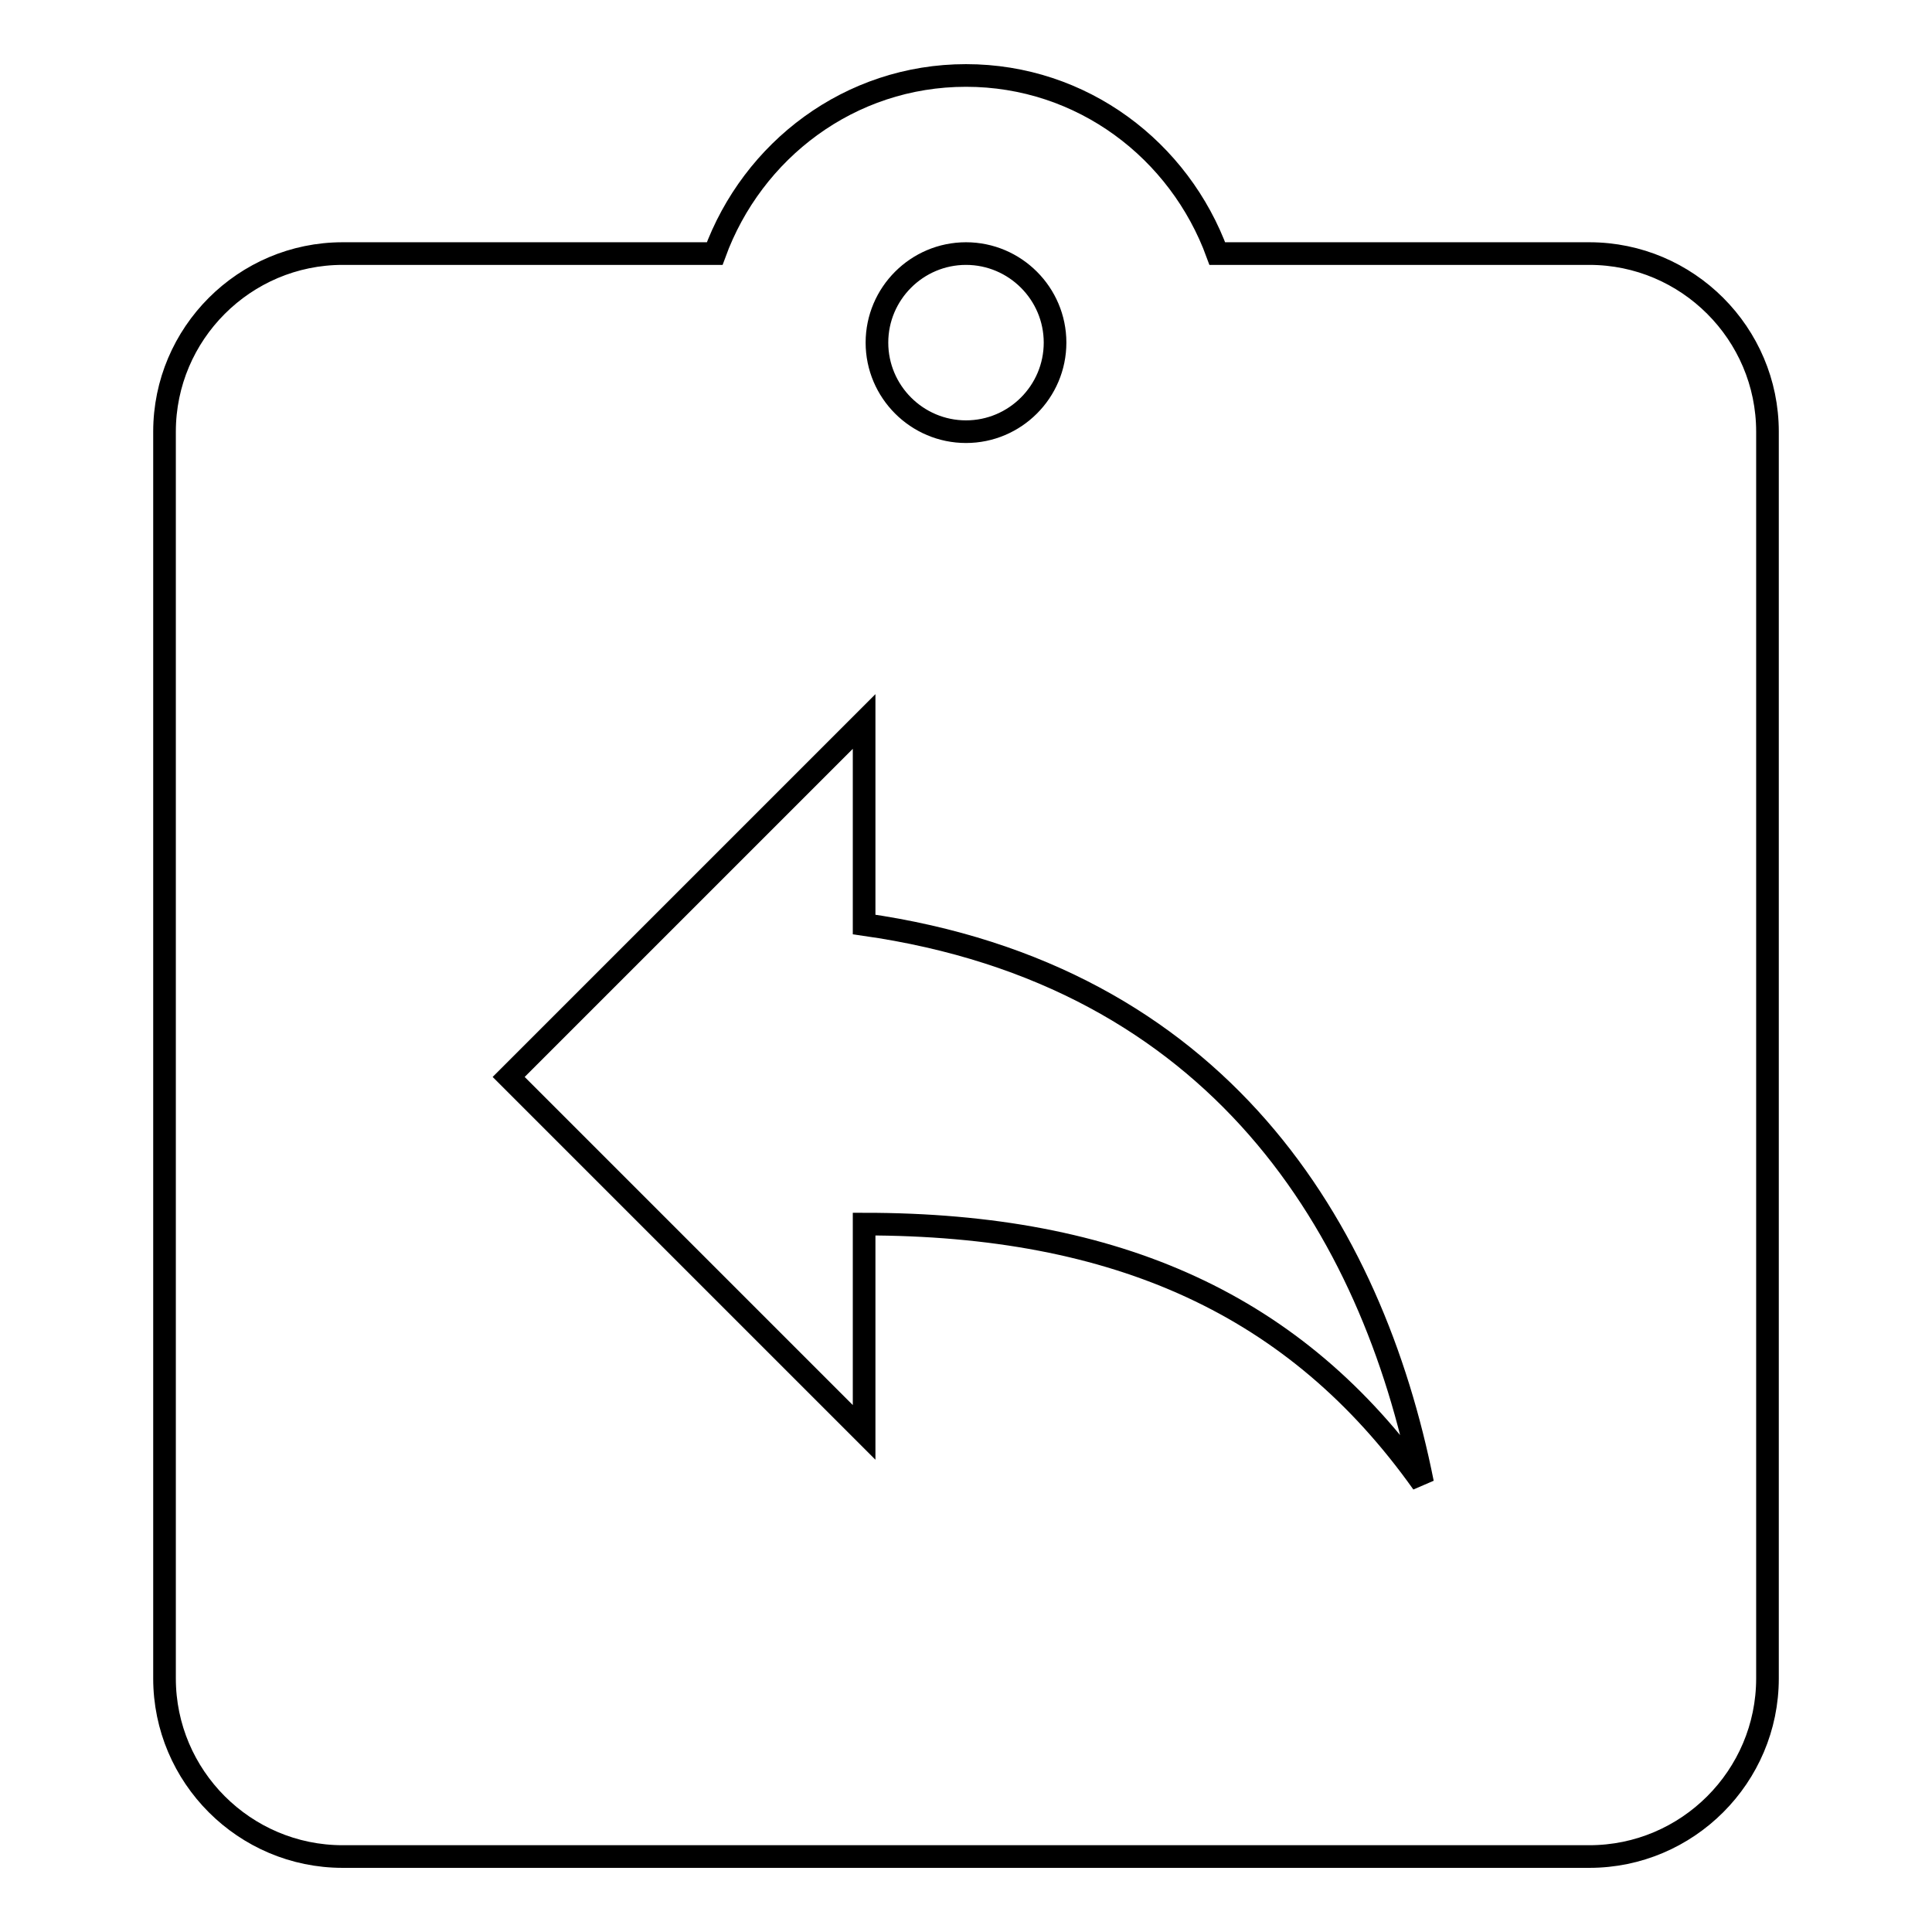
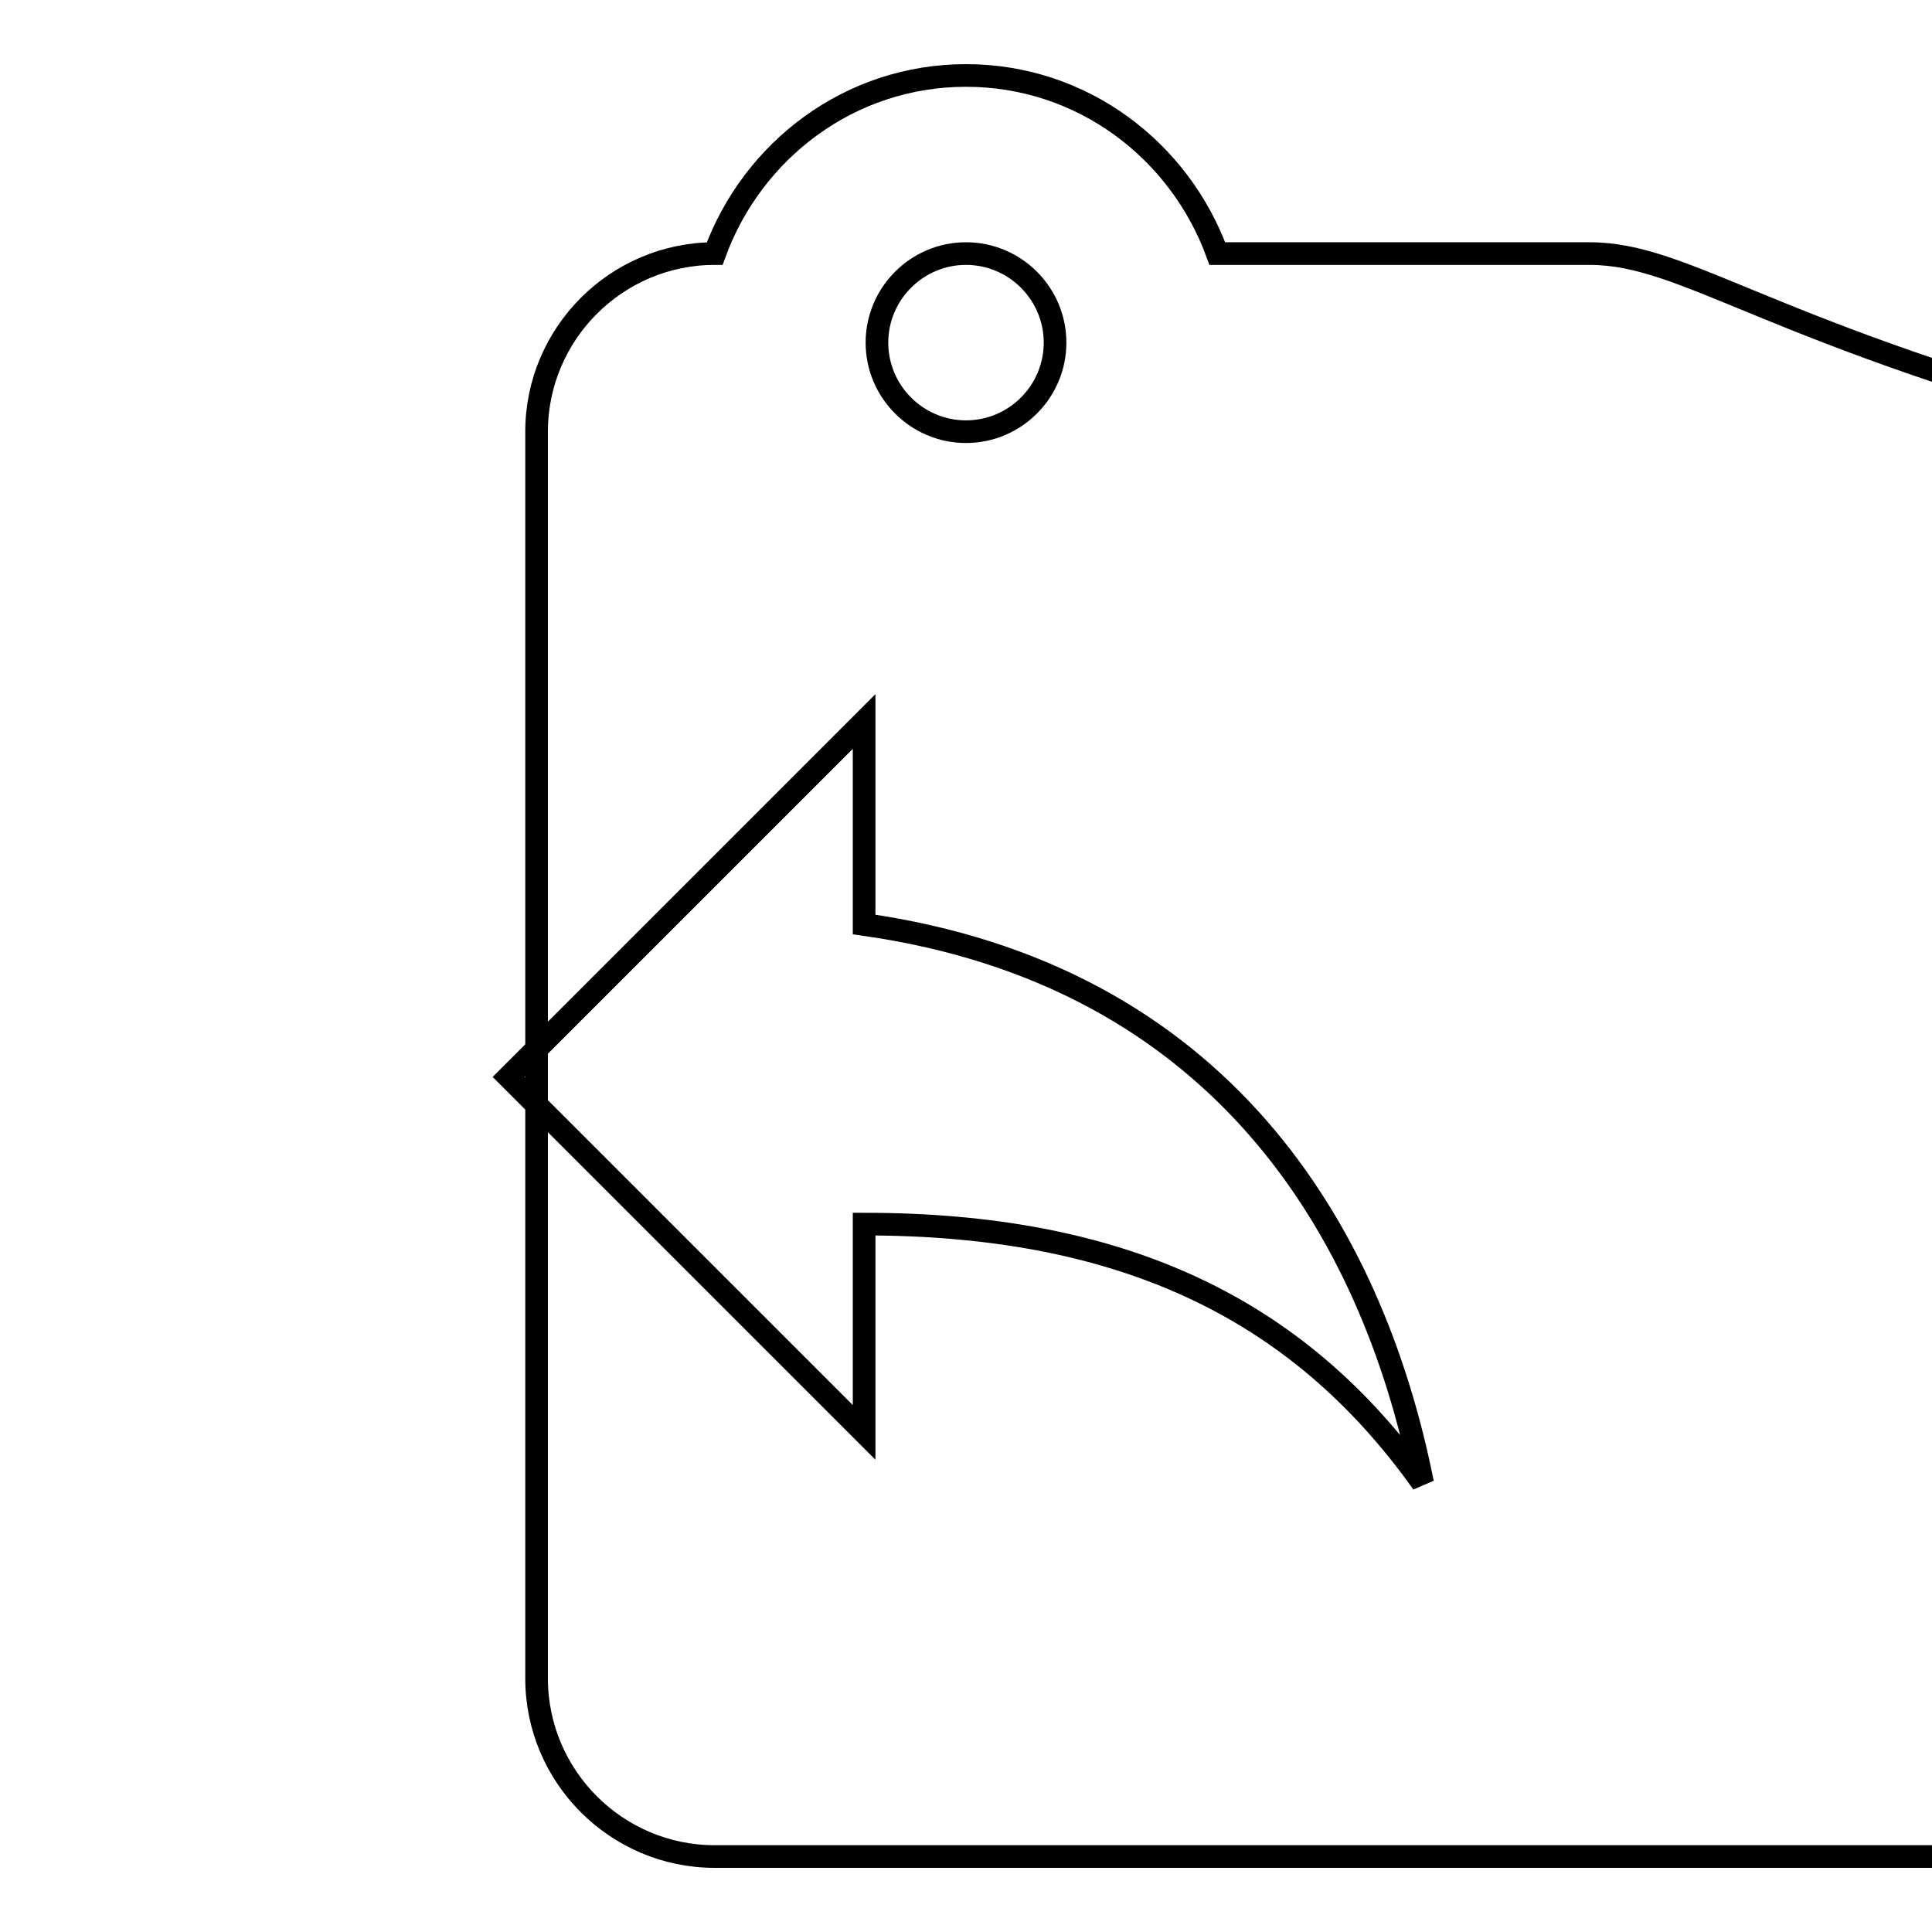
<svg xmlns="http://www.w3.org/2000/svg" version="1.1" x="0px" y="0px" viewBox="0 0 256 256" enable-background="new 0 0 256 256" xml:space="preserve">
  <g>
-     <path stroke-width="3" fill-opacity="0" stroke="#000000" d="M210.6,33.6h-49.3C156.3,19.9,143.4,10,128,10c-15.4,0-28.3,9.9-33.3,23.6H45.4c-13,0-23.6,10.6-23.6,23.6 v165.2c0,13,10.6,23.6,23.6,23.6h165.2c13,0,23.6-10.6,23.6-23.6V57.2C234.2,44.2,223.6,33.6,210.6,33.6z M128,33.6 c6.5,0,11.8,5.3,11.8,11.8c0,6.5-5.3,11.8-11.8,11.8c-6.5,0-11.8-5.3-11.8-11.8C116.2,38.9,121.5,33.6,128,33.6z M114.5,162.2v27.6 l-47.1-47.1l47.1-47.1v26.9c47.1,6.7,67.3,40.4,74,74C171.8,173,148.2,162.2,114.5,162.2z" />
+     <path stroke-width="3" fill-opacity="0" stroke="#000000" d="M210.6,33.6h-49.3C156.3,19.9,143.4,10,128,10c-15.4,0-28.3,9.9-33.3,23.6c-13,0-23.6,10.6-23.6,23.6 v165.2c0,13,10.6,23.6,23.6,23.6h165.2c13,0,23.6-10.6,23.6-23.6V57.2C234.2,44.2,223.6,33.6,210.6,33.6z M128,33.6 c6.5,0,11.8,5.3,11.8,11.8c0,6.5-5.3,11.8-11.8,11.8c-6.5,0-11.8-5.3-11.8-11.8C116.2,38.9,121.5,33.6,128,33.6z M114.5,162.2v27.6 l-47.1-47.1l47.1-47.1v26.9c47.1,6.7,67.3,40.4,74,74C171.8,173,148.2,162.2,114.5,162.2z" />
  </g>
</svg>